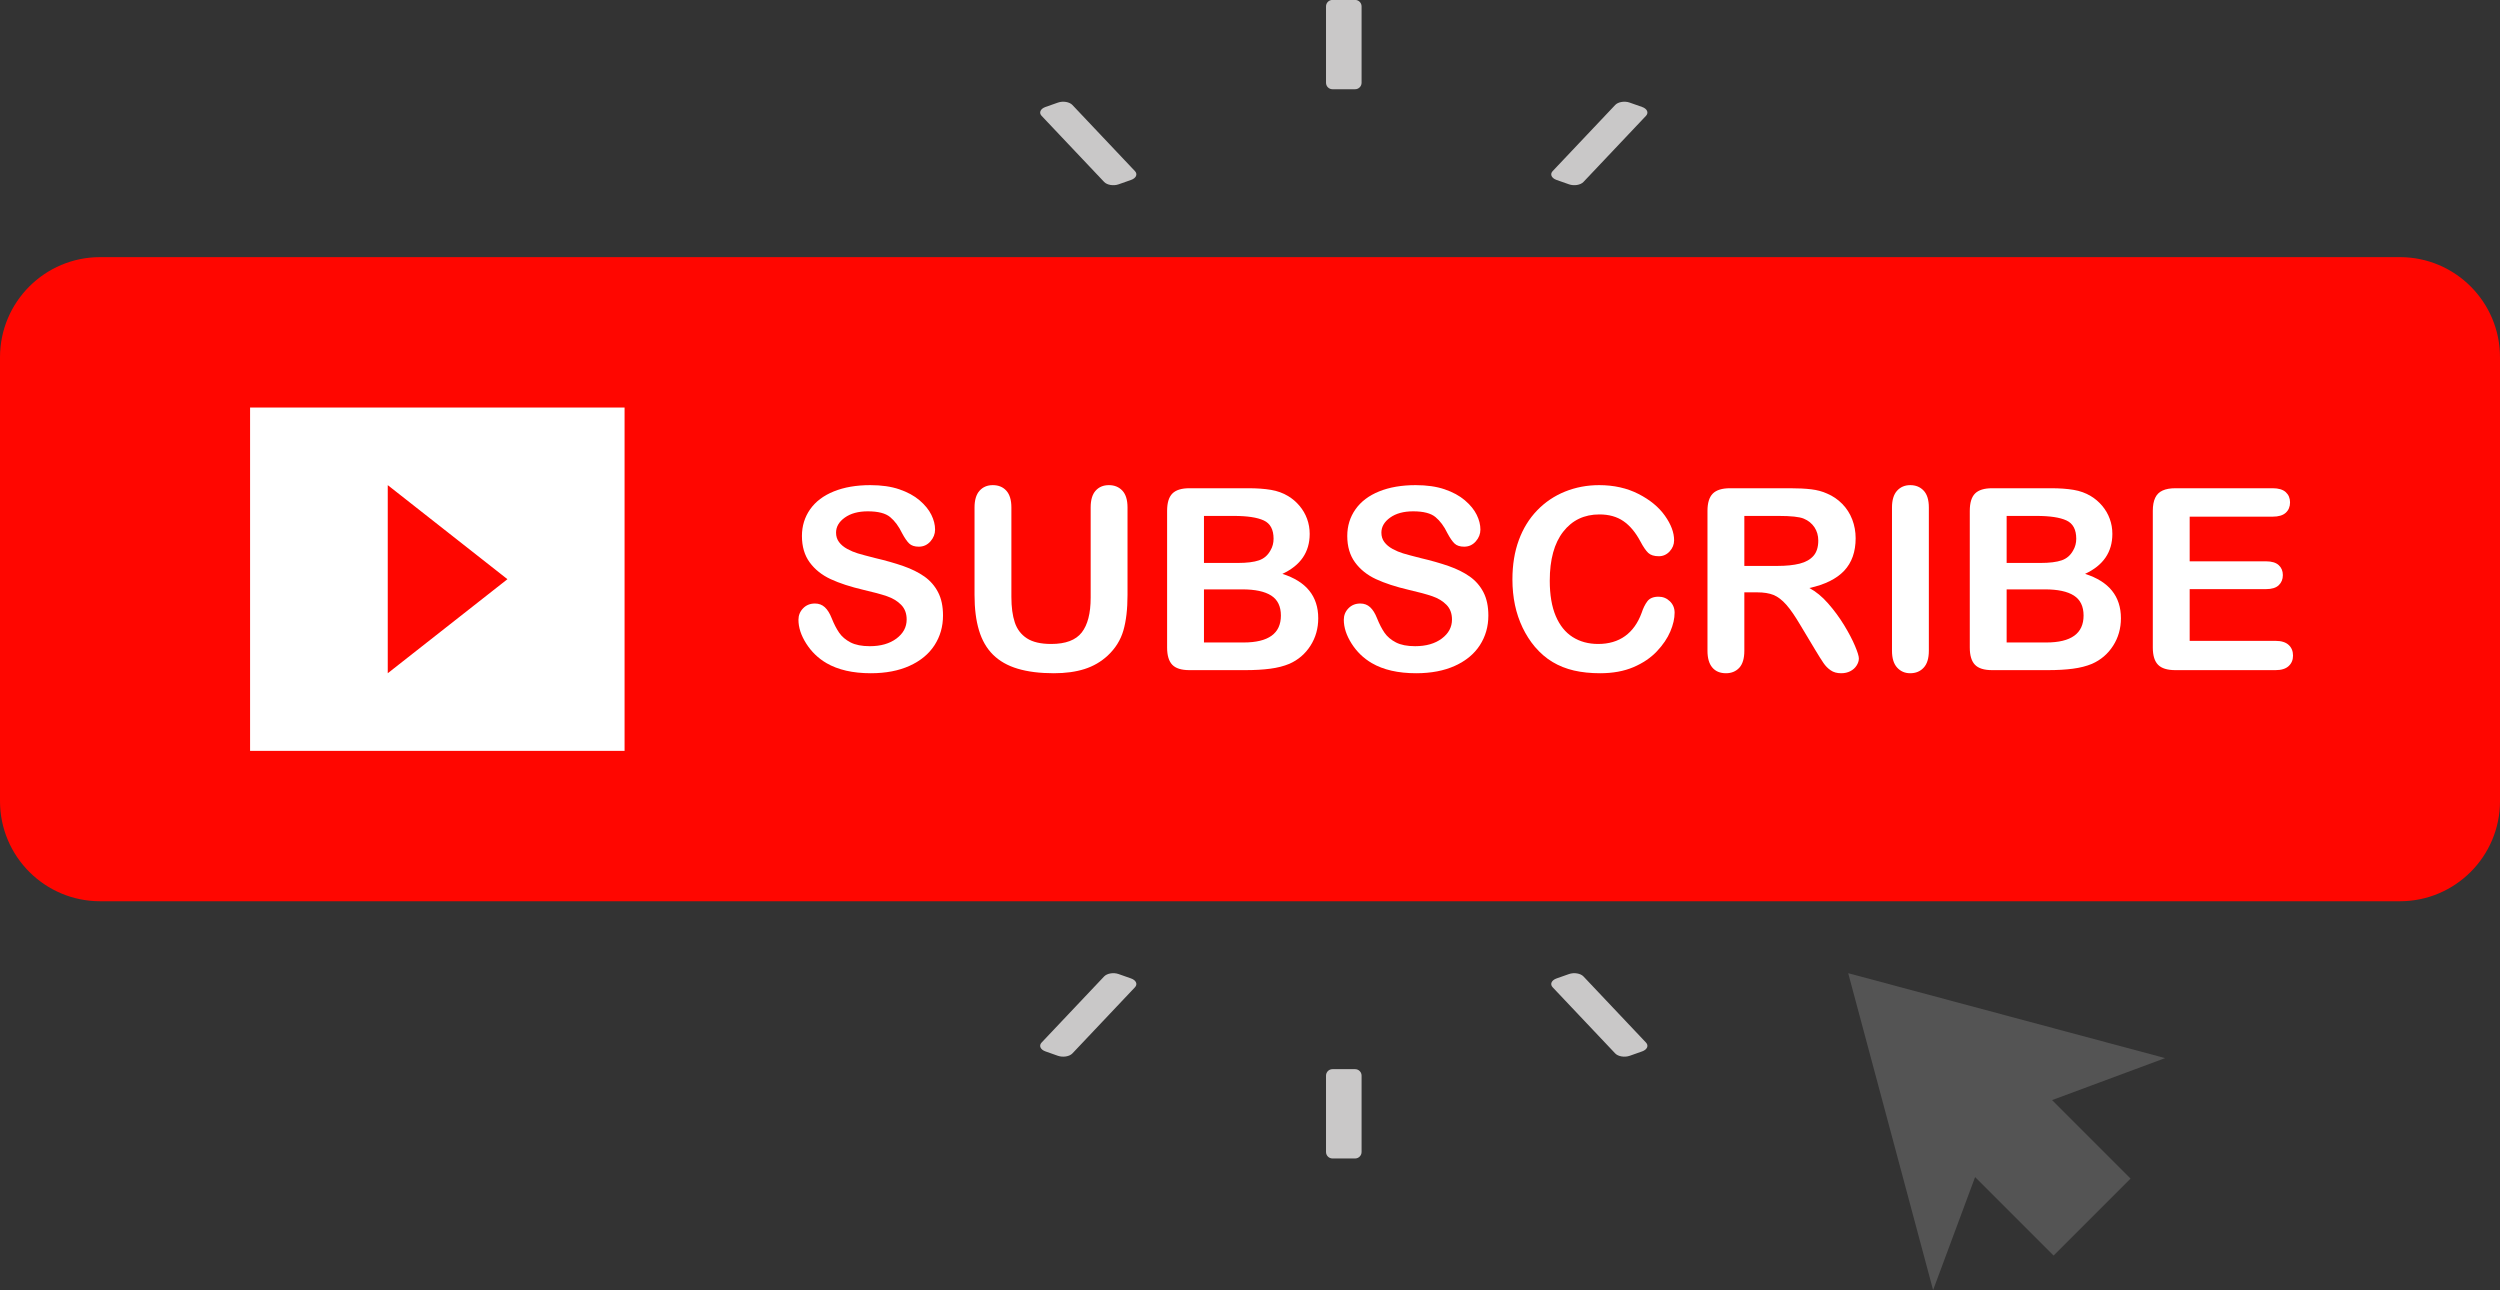
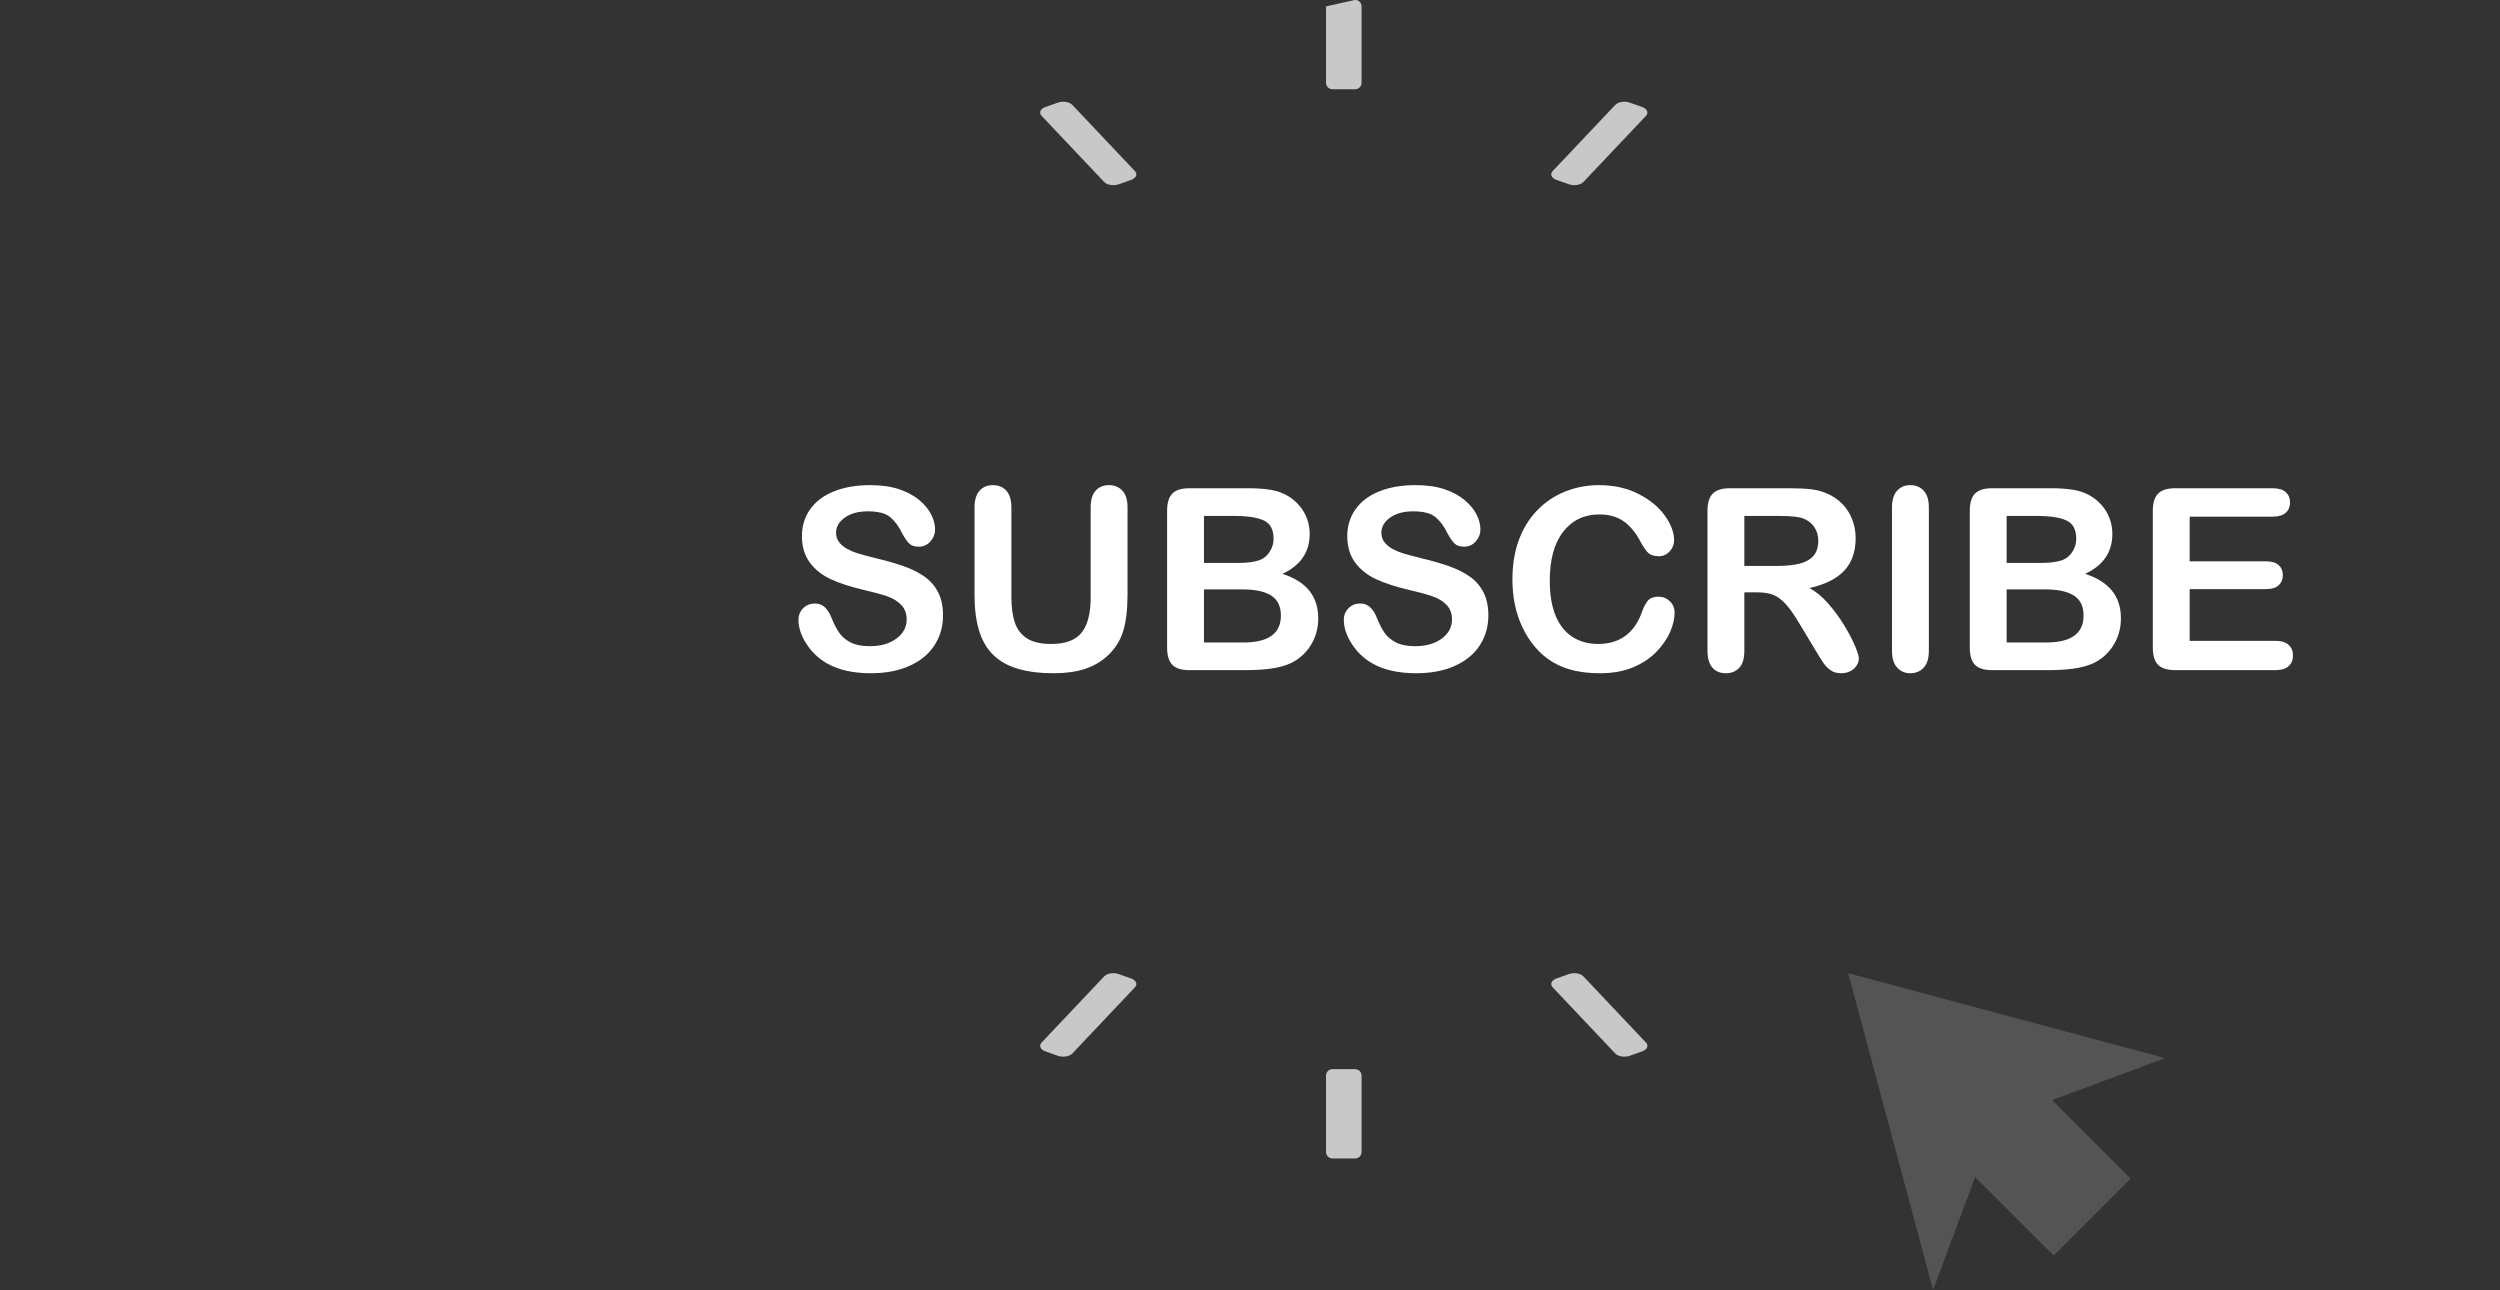
<svg xmlns="http://www.w3.org/2000/svg" fill="#000000" height="258" preserveAspectRatio="xMidYMid meet" version="1" viewBox="250.0 371.0 500.0 258.0" width="500" zoomAndPan="magnify">
  <rect x="250.0" y="371.0" width="500.0" height="258.0" fill="#333333" stroke="none" />
  <g>
    <g id="change1_1">
-       <path d="M 729.973 551.25 L 270.027 551.25 C 258.969 551.25 250 542.281 250 531.223 L 250 442.457 C 250 431.395 258.969 422.426 270.027 422.426 L 729.973 422.426 C 741.031 422.426 750 431.395 750 442.457 L 750 531.223 C 750 542.281 741.031 551.25 729.973 551.25" fill="#ff0600" />
-     </g>
+       </g>
    <g id="change2_1">
-       <path d="M 327.551 505.648 L 327.551 468.027 L 351.484 486.84 Z M 374.914 452.504 L 300.016 452.504 L 300.016 521.172 L 374.914 521.172 L 374.914 452.504" fill="#ffffff" />
-     </g>
+       </g>
    <g id="change2_2">
      <path d="M 438.602 494.109 C 438.602 496.312 438.035 498.289 436.902 500.043 C 435.77 501.797 434.109 503.168 431.926 504.16 C 429.742 505.152 427.152 505.648 424.16 505.648 C 420.57 505.648 417.609 504.973 415.273 503.613 C 413.621 502.641 412.277 501.336 411.242 499.707 C 410.207 498.078 409.691 496.492 409.691 494.953 C 409.691 494.059 410.004 493.297 410.621 492.66 C 411.242 492.02 412.031 491.703 412.992 491.703 C 413.77 491.703 414.426 491.949 414.965 492.445 C 415.504 492.945 415.961 493.68 416.344 494.656 C 416.805 495.812 417.305 496.781 417.844 497.559 C 418.383 498.336 419.137 498.977 420.113 499.484 C 421.09 499.988 422.371 500.238 423.961 500.238 C 426.145 500.238 427.918 499.73 429.285 498.715 C 430.648 497.695 431.332 496.426 431.332 494.902 C 431.332 493.695 430.965 492.715 430.227 491.965 C 429.492 491.211 428.539 490.637 427.375 490.238 C 426.207 489.844 424.648 489.418 422.695 488.973 C 420.082 488.359 417.895 487.645 416.133 486.828 C 414.371 486.008 412.973 484.891 411.938 483.477 C 410.902 482.062 410.387 480.305 410.387 478.203 C 410.387 476.199 410.934 474.422 412.023 472.867 C 413.117 471.312 414.695 470.117 416.766 469.281 C 418.832 468.445 421.266 468.027 424.062 468.027 C 426.293 468.027 428.227 468.305 429.855 468.859 C 431.484 469.414 432.836 470.148 433.914 471.066 C 434.988 471.984 435.773 472.949 436.27 473.961 C 436.766 474.969 437.016 475.953 437.016 476.914 C 437.016 477.789 436.703 478.578 436.086 479.281 C 435.465 479.984 434.691 480.336 433.766 480.336 C 432.922 480.336 432.277 480.125 431.84 479.703 C 431.402 479.281 430.926 478.594 430.414 477.633 C 429.75 476.258 428.957 475.188 428.031 474.418 C 427.105 473.648 425.613 473.266 423.562 473.266 C 421.66 473.266 420.129 473.684 418.961 474.52 C 417.793 475.352 417.211 476.359 417.211 477.531 C 417.211 478.262 417.41 478.891 417.809 479.418 C 418.203 479.949 418.75 480.402 419.445 480.785 C 420.141 481.164 420.844 481.461 421.555 481.676 C 422.266 481.891 423.441 482.207 425.078 482.621 C 427.129 483.102 428.984 483.629 430.648 484.207 C 432.312 484.789 433.727 485.492 434.895 486.316 C 436.059 487.145 436.969 488.191 437.621 489.457 C 438.277 490.723 438.602 492.273 438.602 494.109" fill="#ffffff" />
    </g>
    <g id="change2_3">
      <path d="M 444.906 489.988 L 444.906 472.496 C 444.906 471.008 445.242 469.891 445.91 469.145 C 446.582 468.398 447.461 468.027 448.555 468.027 C 449.695 468.027 450.602 468.398 451.27 469.145 C 451.941 469.891 452.277 471.008 452.277 472.496 L 452.277 490.387 C 452.277 492.422 452.504 494.121 452.961 495.488 C 453.414 496.852 454.223 497.91 455.379 498.664 C 456.535 499.418 458.156 499.793 460.242 499.793 C 463.121 499.793 465.156 499.027 466.348 497.496 C 467.539 495.969 468.133 493.648 468.133 490.535 L 468.133 472.496 C 468.133 470.988 468.465 469.867 469.129 469.133 C 469.789 468.395 470.676 468.027 471.781 468.027 C 472.891 468.027 473.789 468.395 474.477 469.133 C 475.16 469.867 475.504 470.988 475.504 472.496 L 475.504 489.988 C 475.504 492.836 475.227 495.211 474.672 497.113 C 474.117 499.016 473.074 500.688 471.535 502.125 C 470.211 503.352 468.672 504.242 466.918 504.805 C 465.164 505.367 463.113 505.648 460.766 505.648 C 457.969 505.648 455.562 505.348 453.543 504.742 C 451.523 504.141 449.879 503.203 448.605 501.938 C 447.328 500.676 446.395 499.055 445.801 497.074 C 445.203 495.098 444.906 492.738 444.906 489.988" fill="#ffffff" />
    </g>
    <g id="change2_4">
      <path d="M 498.461 488.875 L 490.793 488.875 L 490.793 499.496 L 498.707 499.496 C 503.688 499.496 506.18 497.699 506.18 494.109 C 506.18 492.273 505.531 490.941 504.242 490.113 C 502.953 489.289 501.023 488.875 498.461 488.875 Z M 490.793 474.184 L 490.793 483.59 L 497.543 483.59 C 499.379 483.59 500.797 483.414 501.797 483.066 C 502.801 482.719 503.562 482.059 504.094 481.082 C 504.508 480.387 504.715 479.609 504.715 478.75 C 504.715 476.914 504.062 475.691 502.754 475.09 C 501.445 474.484 499.453 474.184 496.773 474.184 Z M 499.008 505.027 L 487.887 505.027 C 486.281 505.027 485.137 504.668 484.449 503.949 C 483.766 503.23 483.422 502.086 483.422 500.512 L 483.422 473.164 C 483.422 471.562 483.773 470.406 484.477 469.703 C 485.18 469 486.316 468.648 487.887 468.648 L 499.676 468.648 C 501.414 468.648 502.918 468.758 504.191 468.973 C 505.469 469.188 506.609 469.602 507.617 470.211 C 508.477 470.727 509.238 471.375 509.898 472.16 C 510.562 472.945 511.066 473.812 511.414 474.766 C 511.762 475.719 511.938 476.723 511.938 477.781 C 511.938 481.422 510.113 484.086 506.477 485.773 C 511.258 487.293 513.648 490.254 513.648 494.656 C 513.648 496.691 513.129 498.523 512.086 500.152 C 511.043 501.781 509.637 502.984 507.867 503.766 C 506.758 504.227 505.484 504.555 504.043 504.742 C 502.605 504.934 500.926 505.027 499.008 505.027" fill="#ffffff" />
    </g>
    <g id="change2_5">
      <path d="M 547.672 494.109 C 547.672 496.312 547.105 498.289 545.973 500.043 C 544.836 501.797 543.18 503.168 540.996 504.16 C 538.812 505.152 536.223 505.648 533.227 505.648 C 529.637 505.648 526.676 504.973 524.344 503.613 C 522.688 502.641 521.344 501.336 520.312 499.707 C 519.277 498.078 518.762 496.492 518.762 494.953 C 518.762 494.059 519.07 493.297 519.691 492.66 C 520.312 492.02 521.102 491.703 522.062 491.703 C 522.84 491.703 523.496 491.949 524.031 492.445 C 524.57 492.945 525.027 493.68 525.41 494.656 C 525.871 495.812 526.375 496.781 526.91 497.559 C 527.449 498.336 528.207 498.977 529.184 499.484 C 530.156 499.988 531.441 500.238 533.027 500.238 C 535.215 500.238 536.988 499.73 538.352 498.715 C 539.719 497.695 540.398 496.426 540.398 494.902 C 540.398 493.695 540.031 492.715 539.297 491.965 C 538.559 491.211 537.605 490.637 536.441 490.238 C 535.273 489.844 533.715 489.418 531.762 488.973 C 529.148 488.359 526.961 487.645 525.199 486.828 C 523.438 486.008 522.039 484.891 521.008 483.477 C 519.973 482.062 519.453 480.305 519.453 478.203 C 519.453 476.199 520 474.422 521.094 472.867 C 522.184 471.312 523.766 470.117 525.832 469.281 C 527.898 468.445 530.332 468.027 533.129 468.027 C 535.363 468.027 537.293 468.305 538.922 468.859 C 540.555 469.414 541.902 470.148 542.98 471.066 C 544.055 471.984 544.844 472.949 545.34 473.961 C 545.836 474.969 546.082 475.953 546.082 476.914 C 546.082 477.789 545.773 478.578 545.152 479.281 C 544.531 479.984 543.758 480.336 542.832 480.336 C 541.988 480.336 541.348 480.125 540.906 479.703 C 540.469 479.281 539.992 478.594 539.48 477.633 C 538.82 476.258 538.023 475.188 537.098 474.418 C 536.172 473.648 534.684 473.266 532.633 473.266 C 530.73 473.266 529.195 473.684 528.027 474.52 C 526.863 475.352 526.277 476.359 526.277 477.531 C 526.277 478.262 526.477 478.891 526.875 479.418 C 527.27 479.949 527.816 480.402 528.512 480.785 C 529.207 481.164 529.91 481.461 530.621 481.676 C 531.332 481.891 532.508 482.207 534.145 482.621 C 536.195 483.102 538.055 483.629 539.719 484.207 C 541.379 484.789 542.793 485.492 543.961 486.316 C 545.129 487.145 546.035 488.191 546.691 489.457 C 547.344 490.723 547.672 492.273 547.672 494.109" fill="#ffffff" />
    </g>
    <g id="change2_6">
      <path d="M 584.922 493.539 C 584.922 494.695 584.637 495.949 584.062 497.301 C 583.492 498.648 582.598 499.973 581.371 501.27 C 580.148 502.566 578.586 503.621 576.684 504.434 C 574.777 505.242 572.562 505.648 570.031 505.648 C 568.109 505.648 566.367 505.469 564.793 505.105 C 563.223 504.738 561.797 504.172 560.516 503.402 C 559.23 502.637 558.055 501.621 556.977 500.363 C 556.02 499.223 555.199 497.945 554.52 496.531 C 553.844 495.113 553.332 493.605 552.992 492 C 552.656 490.395 552.484 488.691 552.484 486.887 C 552.484 483.961 552.91 481.34 553.766 479.02 C 554.613 476.707 555.836 474.727 557.426 473.078 C 559.012 471.434 560.871 470.18 563.008 469.316 C 565.141 468.457 567.414 468.027 569.832 468.027 C 572.777 468.027 575.398 468.617 577.699 469.789 C 579.996 470.965 581.762 472.418 582.984 474.145 C 584.211 475.875 584.82 477.508 584.82 479.047 C 584.82 479.891 584.523 480.637 583.93 481.281 C 583.332 481.926 582.613 482.246 581.77 482.246 C 580.824 482.246 580.117 482.023 579.645 481.578 C 579.176 481.133 578.648 480.363 578.07 479.27 C 577.109 477.469 575.98 476.117 574.684 475.227 C 573.387 474.332 571.785 473.887 569.883 473.887 C 566.855 473.887 564.441 475.035 562.648 477.336 C 560.852 479.633 559.953 482.902 559.953 487.137 C 559.953 489.965 560.352 492.32 561.145 494.195 C 561.941 496.074 563.066 497.477 564.52 498.402 C 565.977 499.328 567.68 499.793 569.633 499.793 C 571.75 499.793 573.543 499.27 575.008 498.219 C 576.469 497.168 577.574 495.625 578.32 493.59 C 578.633 492.629 579.023 491.848 579.484 491.242 C 579.949 490.641 580.691 490.34 581.719 490.34 C 582.598 490.34 583.348 490.645 583.977 491.258 C 584.605 491.867 584.922 492.629 584.922 493.539" fill="#ffffff" />
    </g>
    <g id="change2_7">
      <path d="M 605.668 474.184 L 598.867 474.184 L 598.867 484.184 L 605.469 484.184 C 607.238 484.184 608.727 484.031 609.934 483.727 C 611.145 483.418 612.062 482.898 612.703 482.16 C 613.34 481.426 613.656 480.41 613.656 479.121 C 613.656 478.113 613.398 477.223 612.891 476.453 C 612.375 475.684 611.664 475.109 610.754 474.73 C 609.895 474.363 608.195 474.184 605.668 474.184 Z M 601.445 489.469 L 598.867 489.469 L 598.867 501.156 C 598.867 502.695 598.527 503.828 597.852 504.559 C 597.172 505.285 596.285 505.648 595.195 505.648 C 594.02 505.648 593.109 505.27 592.465 504.508 C 591.816 503.746 591.496 502.633 591.496 501.156 L 591.496 473.164 C 591.496 471.578 591.852 470.426 592.562 469.715 C 593.273 469.004 594.426 468.648 596.012 468.648 L 608 468.648 C 609.652 468.648 611.066 468.719 612.242 468.859 C 613.418 469 614.477 469.285 615.418 469.715 C 616.562 470.195 617.57 470.883 618.445 471.773 C 619.324 472.668 619.988 473.707 620.445 474.891 C 620.898 476.074 621.129 477.324 621.129 478.648 C 621.129 481.363 620.359 483.531 618.832 485.152 C 617.301 486.773 614.98 487.922 611.871 488.602 C 613.176 489.297 614.426 490.32 615.617 491.68 C 616.809 493.035 617.871 494.477 618.809 496.008 C 619.742 497.539 620.469 498.922 620.988 500.152 C 621.512 501.387 621.773 502.234 621.773 502.695 C 621.773 503.176 621.617 503.652 621.312 504.121 C 621.008 504.594 620.59 504.969 620.059 505.238 C 619.531 505.512 618.918 505.648 618.223 505.648 C 617.395 505.648 616.699 505.453 616.141 505.066 C 615.574 504.68 615.094 504.188 614.688 503.59 C 614.281 502.992 613.73 502.117 613.035 500.961 L 610.086 496.047 C 609.023 494.242 608.078 492.867 607.242 491.926 C 606.406 490.984 605.559 490.34 604.699 489.988 C 603.84 489.645 602.754 489.469 601.445 489.469" fill="#ffffff" />
    </g>
    <g id="change2_8">
      <path d="M 628.398 501.156 L 628.398 472.496 C 628.398 471.008 628.738 469.891 629.414 469.145 C 630.094 468.398 630.973 468.027 632.047 468.027 C 633.152 468.027 634.055 468.395 634.738 469.133 C 635.426 469.867 635.77 470.988 635.77 472.496 L 635.77 501.156 C 635.77 502.664 635.426 503.789 634.738 504.531 C 634.055 505.277 633.152 505.648 632.047 505.648 C 630.988 505.648 630.113 505.273 629.43 504.52 C 628.742 503.77 628.398 502.645 628.398 501.156" fill="#ffffff" />
    </g>
    <g id="change2_9">
      <path d="M 658.996 488.875 L 651.328 488.875 L 651.328 499.496 L 659.246 499.496 C 664.227 499.496 666.715 497.699 666.715 494.109 C 666.715 492.273 666.07 490.941 664.777 490.113 C 663.488 489.289 661.562 488.875 658.996 488.875 Z M 651.328 474.184 L 651.328 483.59 L 658.078 483.59 C 659.914 483.59 661.332 483.414 662.336 483.066 C 663.336 482.719 664.102 482.059 664.633 481.082 C 665.043 480.387 665.25 479.609 665.25 478.75 C 665.25 476.914 664.598 475.691 663.289 475.09 C 661.984 474.484 659.988 474.184 657.309 474.184 Z M 659.543 505.027 L 648.426 505.027 C 646.82 505.027 645.676 504.668 644.988 503.949 C 644.301 503.23 643.957 502.086 643.957 500.512 L 643.957 473.164 C 643.957 471.562 644.309 470.406 645.012 469.703 C 645.715 469 646.855 468.648 648.426 468.648 L 660.215 468.648 C 661.949 468.648 663.453 468.758 664.73 468.973 C 666.004 469.188 667.145 469.602 668.152 470.211 C 669.016 470.727 669.773 471.375 670.438 472.16 C 671.098 472.945 671.605 473.812 671.949 474.766 C 672.301 475.719 672.473 476.723 672.473 477.781 C 672.473 481.422 670.652 484.086 667.012 485.773 C 671.793 487.293 674.184 490.254 674.184 494.656 C 674.184 496.691 673.664 498.523 672.621 500.152 C 671.578 501.781 670.172 502.984 668.402 503.766 C 667.293 504.227 666.02 504.555 664.578 504.742 C 663.141 504.934 661.461 505.027 659.543 505.027" fill="#ffffff" />
    </g>
    <g id="change2_10">
      <path d="M 704.535 474.332 L 687.934 474.332 L 687.934 483.266 L 703.219 483.266 C 704.344 483.266 705.184 483.52 705.738 484.023 C 706.293 484.527 706.57 485.191 706.57 486.02 C 706.57 486.848 706.297 487.52 705.75 488.043 C 705.203 488.562 704.359 488.824 703.219 488.824 L 687.934 488.824 L 687.934 499.172 L 705.105 499.172 C 706.266 499.172 707.137 499.441 707.723 499.98 C 708.312 500.516 708.605 501.23 708.605 502.125 C 708.605 502.984 708.312 503.684 707.723 504.223 C 707.137 504.762 706.266 505.027 705.105 505.027 L 685.078 505.027 C 683.473 505.027 682.32 504.676 681.617 503.961 C 680.914 503.25 680.562 502.102 680.562 500.512 L 680.562 473.164 C 680.562 472.105 680.719 471.242 681.035 470.57 C 681.348 469.902 681.84 469.414 682.512 469.109 C 683.18 468.801 684.035 468.648 685.078 468.648 L 704.535 468.648 C 705.711 468.648 706.582 468.91 707.152 469.43 C 707.723 469.953 708.008 470.633 708.008 471.477 C 708.008 472.34 707.723 473.027 707.152 473.551 C 706.582 474.07 705.711 474.332 704.535 474.332" fill="#ffffff" />
    </g>
    <g id="change3_1">
-       <path d="M 521.02 388.848 L 516.496 388.848 C 515.781 388.848 515.203 388.27 515.203 387.555 L 515.203 372.277 C 515.203 371.562 515.781 370.984 516.496 370.984 L 521.02 370.984 C 521.734 370.984 522.316 371.562 522.316 372.277 L 522.316 387.555 C 522.316 388.27 521.734 388.848 521.02 388.848" fill="#c9c8c8" />
+       <path d="M 521.02 388.848 L 516.496 388.848 C 515.781 388.848 515.203 388.27 515.203 387.555 L 515.203 372.277 L 521.02 370.984 C 521.734 370.984 522.316 371.562 522.316 372.277 L 522.316 387.555 C 522.316 388.27 521.734 388.848 521.02 388.848" fill="#c9c8c8" />
    </g>
    <g id="change3_2">
      <path d="M 476.211 406.988 L 473.723 407.863 C 472.711 408.223 471.414 408.012 470.828 407.391 L 458.316 394.164 C 457.734 393.543 458.078 392.754 459.094 392.395 L 461.582 391.52 C 462.598 391.16 463.891 391.371 464.477 391.992 L 476.988 405.223 C 477.574 405.84 477.227 406.633 476.211 406.988" fill="#c9c8c8" />
    </g>
    <g id="change3_3">
      <path d="M 563.797 407.863 L 561.309 406.988 C 560.293 406.633 559.945 405.84 560.531 405.223 L 573.043 391.992 C 573.629 391.371 574.926 391.16 575.938 391.52 L 578.426 392.395 C 579.438 392.754 579.785 393.543 579.199 394.164 L 566.691 407.391 C 566.105 408.012 564.809 408.223 563.797 407.863" fill="#c9c8c8" />
    </g>
    <g id="change3_4">
      <path d="M 516.496 584.832 L 521.02 584.832 C 521.734 584.832 522.316 585.41 522.316 586.125 L 522.316 601.398 C 522.316 602.113 521.734 602.695 521.02 602.695 L 516.496 602.695 C 515.781 602.695 515.203 602.113 515.203 601.398 L 515.203 586.125 C 515.203 585.41 515.781 584.832 516.496 584.832" fill="#c9c8c8" />
    </g>
    <g id="change3_5">
      <path d="M 561.309 566.688 L 563.797 565.812 C 564.809 565.453 566.105 565.668 566.691 566.285 L 579.199 579.516 C 579.785 580.133 579.438 580.926 578.426 581.281 L 575.938 582.16 C 574.926 582.516 573.629 582.305 573.043 581.688 L 560.531 568.457 C 559.945 567.84 560.293 567.047 561.309 566.688" fill="#c9c8c8" />
    </g>
    <g id="change3_6">
      <path d="M 473.723 565.812 L 476.211 566.688 C 477.227 567.047 477.574 567.84 476.988 568.457 L 464.477 581.688 C 463.891 582.305 462.598 582.516 461.582 582.16 L 459.094 581.281 C 458.078 580.926 457.734 580.133 458.316 579.516 L 470.828 566.285 C 471.414 565.668 472.711 565.453 473.723 565.812" fill="#c9c8c8" />
    </g>
    <g id="change4_1">
      <path d="M 619.641 565.641 L 651.328 574.129 L 683.02 582.621 L 649.191 595.191 L 636.621 629.016 L 628.133 597.328 L 619.641 565.641" fill="#545454" />
    </g>
    <g id="change4_2">
      <path d="M 676.109 606.715 L 660.715 622.109 L 636.836 598.23 L 652.23 582.832 L 676.109 606.715" fill="#545454" />
    </g>
  </g>
</svg>